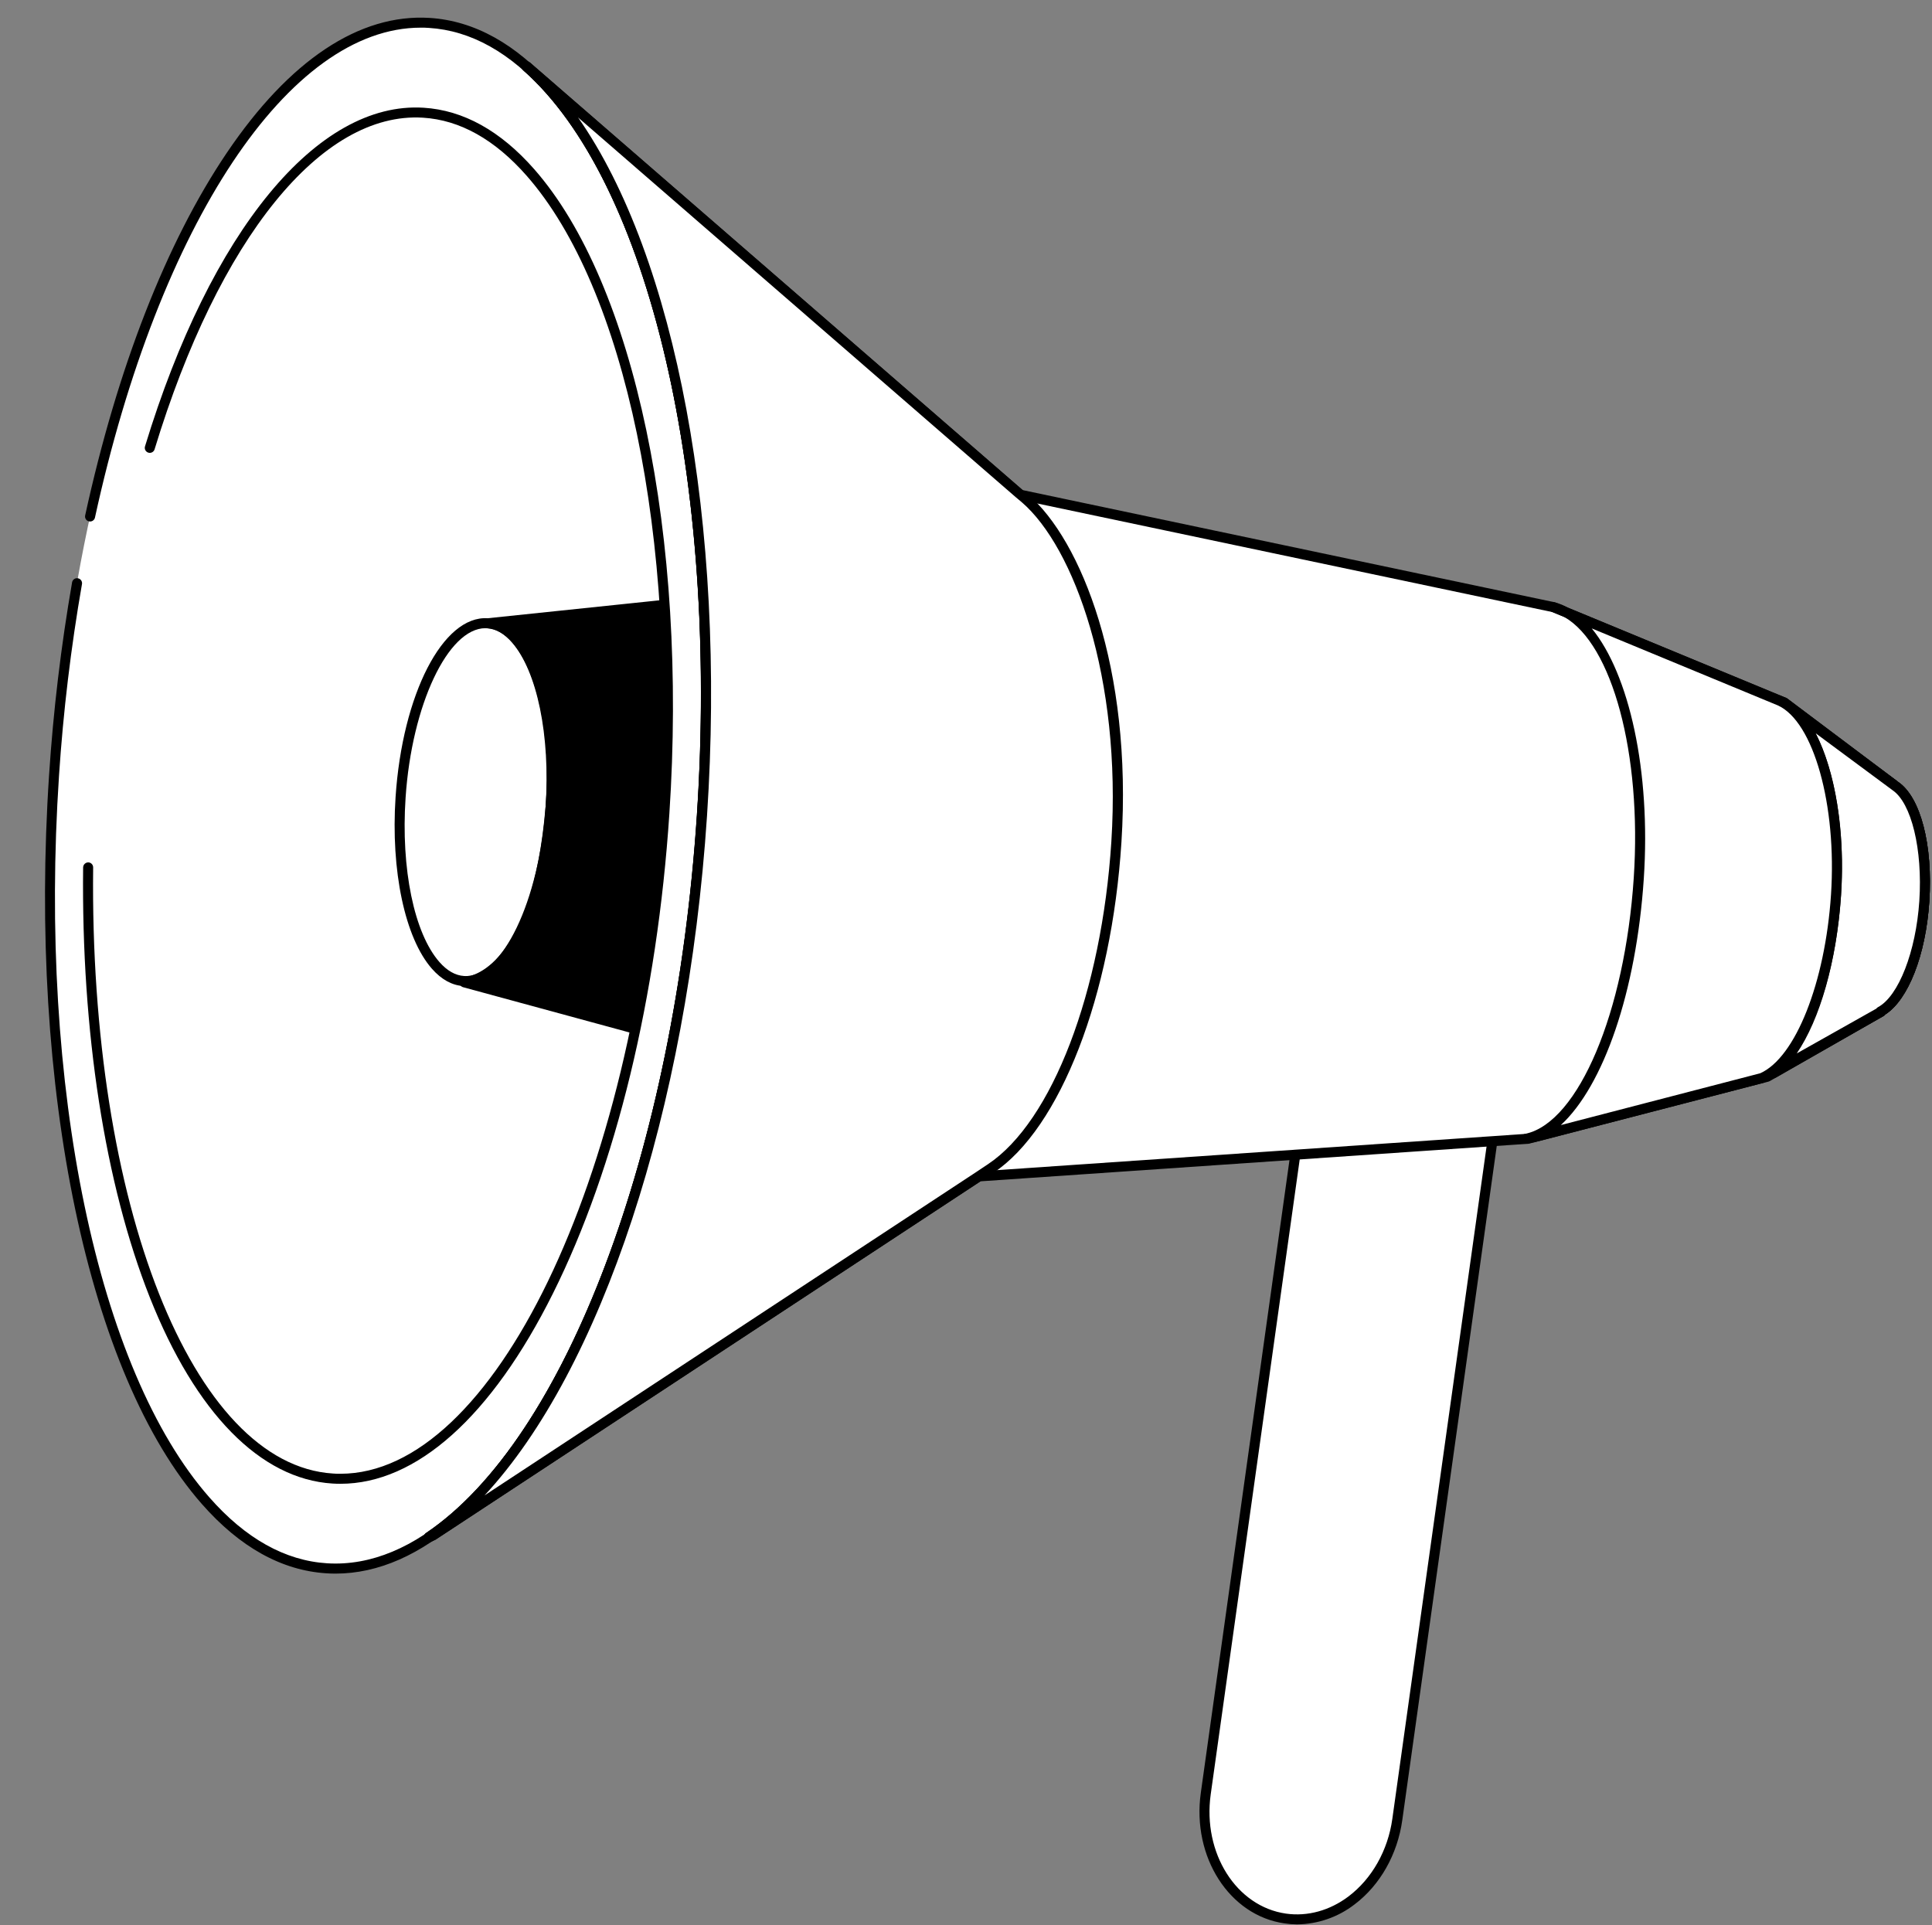
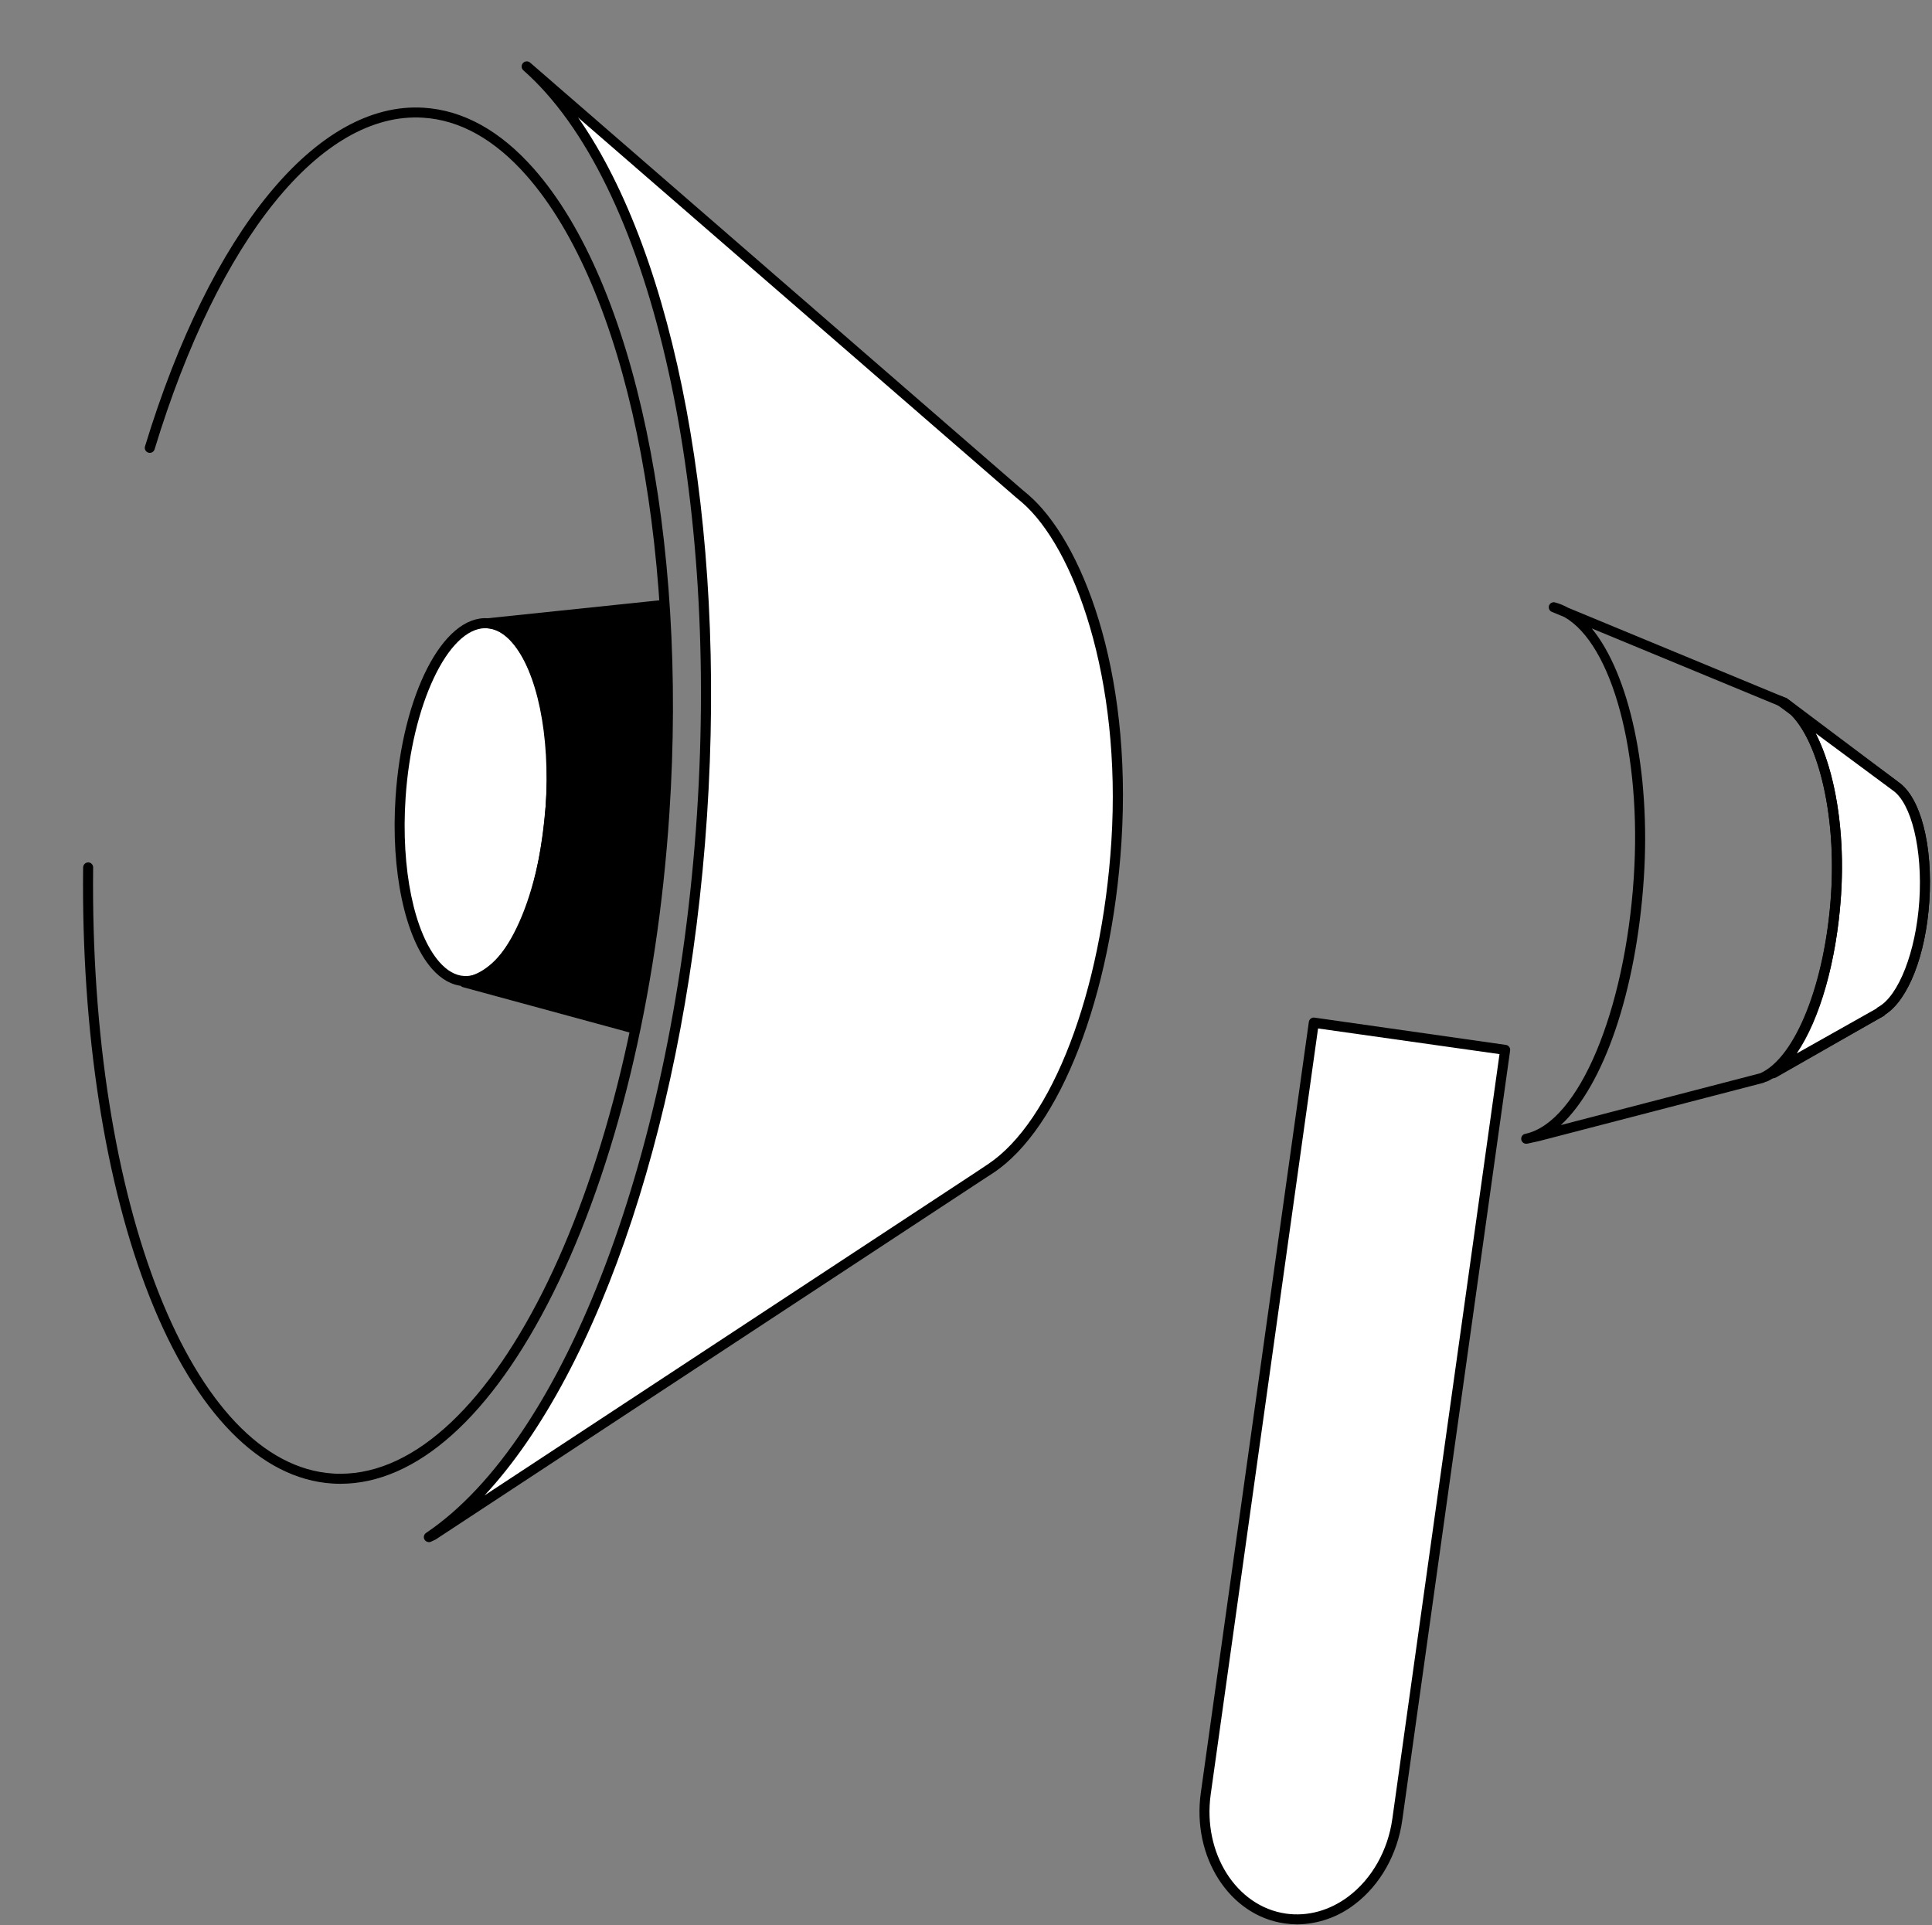
<svg xmlns="http://www.w3.org/2000/svg" width="850" height="847" viewBox="0 0 850 847" fill="none">
  <rect x="0" y="0" width="850" height="847" fill="#808080" stroke="none" />
  <path d="M565.481 844.11C588.831 847.42 610.941 827.87 614.761 800.53L662.211 461.91L578.021 449.91L530.481 789.14C526.701 816.29 542.331 840.82 565.481 844.11Z" fill="white" />
  <path d="M570.611 846.67C579.785 846.578 588.679 843.495 595.941 837.89C607.181 829.42 614.831 815.89 616.941 800.83L664.391 462.21C664.471 461.632 664.32 461.046 663.97 460.58C663.619 460.113 663.099 459.804 662.521 459.72L578.331 447.72C578.044 447.678 577.751 447.693 577.469 447.765C577.188 447.837 576.923 447.965 576.691 448.14C576.228 448.496 575.922 449.021 575.841 449.6L528.301 788.83C524.361 817.04 540.901 842.83 565.171 846.24C566.972 846.513 568.79 846.657 570.611 846.67ZM659.721 463.78L612.571 800.22C610.631 814.15 603.571 826.6 593.281 834.37C585.031 840.59 575.281 843.28 565.791 841.93C543.921 838.82 529.061 815.3 532.661 789.49L579.891 452.49L659.721 463.78Z" fill="black" />
-   <path d="M448.911 217.69L683.661 267.19L784.961 309.05L833.451 345.49L833.801 345.79C842.801 351.79 848.211 372.47 846.611 396.55C845.041 420.36 836.891 439.95 827.271 445.07H827.641L777.501 473.72L672.231 501L430.691 517.57L190.521 675.5L188.711 676.36C248.911 635.82 298.831 510.2 308.861 358.92C318.861 207.81 286.021 77.16 231.781 29.35V29.3L446.121 215.3L448.911 217.69Z" fill="white" />
-   <path d="M143.479 689.969C64.779 684.686 11.195 528.205 23.797 340.459C36.399 152.712 110.414 4.796 189.114 10.079C267.814 15.361 321.398 171.842 308.796 359.588C296.194 547.335 222.179 695.251 143.479 689.969Z" fill="white" />
-   <path d="M147.611 692.34C185.291 692.34 222.611 658.93 253.151 597.7C284.451 534.92 305.021 450.17 311.061 359.08C320.201 221.08 293.811 95.21 243.821 38.35C227.121 19.35 208.671 9.11 188.971 7.88C158.161 5.98 127.331 26.46 99.821 67.18C73.201 106.59 51.631 161.82 37.441 226.9C37.356 227.456 37.486 228.023 37.804 228.486C38.123 228.95 38.606 229.274 39.155 229.394C39.704 229.514 40.279 229.42 40.761 229.131C41.243 228.842 41.597 228.381 41.752 227.84C70.082 98 127.311 12.17 185.081 12.17C186.291 12.17 187.491 12.17 188.701 12.28C207.181 13.43 224.611 23.18 240.501 41.28C289.761 97.28 315.731 221.94 306.661 358.8C294.321 545.06 221.311 692.63 143.921 687.8C125.441 686.65 108.011 676.9 92.112 658.8C42.861 602.8 16.891 478.14 25.961 341.28C27.829 312.987 31.207 284.813 36.081 256.88C36.155 256.315 36.008 255.744 35.67 255.285C35.333 254.826 34.831 254.515 34.27 254.417C33.709 254.319 33.132 254.441 32.659 254.759C32.186 255.076 31.854 255.564 31.731 256.12C26.844 284.22 23.459 312.56 21.591 341.02C12.451 479.02 38.841 604.89 88.831 661.74C105.531 680.74 123.981 690.99 143.681 692.21C144.971 692.3 146.291 692.34 147.611 692.34Z" fill="black" />
  <path d="M149.782 652.82C183.192 652.82 216.262 623.25 243.292 569.04C270.972 513.52 289.162 438.59 294.492 358.04C302.582 236.04 279.232 124.7 235.002 74.4C220.202 57.56 203.832 48.47 186.362 47.4C139.632 44.47 92.672 101.58 63.792 196.4C63.708 196.677 63.679 196.968 63.707 197.256C63.736 197.544 63.821 197.824 63.957 198.079C64.094 198.335 64.279 198.561 64.503 198.744C64.727 198.928 64.985 199.066 65.262 199.15C65.539 199.234 65.83 199.263 66.118 199.234C66.406 199.206 66.686 199.121 66.941 198.985C67.197 198.848 67.422 198.663 67.606 198.439C67.79 198.215 67.928 197.957 68.012 197.68C96.262 104.9 141.452 49 186.082 51.78C202.342 52.78 217.692 61.38 231.692 77.31C275.182 126.77 298.082 236.85 290.082 357.75C279.362 519.6 216.822 648.4 149.782 648.41C148.692 648.41 147.612 648.41 146.532 648.31C84.672 644.46 39.302 529.82 40.982 381.65C40.986 381.36 40.932 381.073 40.825 380.803C40.717 380.534 40.558 380.289 40.355 380.082C40.153 379.875 39.911 379.71 39.644 379.596C39.378 379.482 39.091 379.423 38.802 379.42C38.224 379.432 37.673 379.663 37.259 380.065C36.845 380.468 36.599 381.013 36.572 381.59C35.752 453.81 46.172 521.01 65.912 570.82C86.052 621.66 114.582 650.74 146.252 652.71C147.432 652.79 148.612 652.82 149.782 652.82Z" fill="black" />
  <path d="M203.944 431.615C185.721 430.392 173.314 394.159 176.232 350.687C179.149 307.215 196.288 272.966 214.511 274.189C232.734 275.412 245.141 311.645 242.223 355.117C239.305 398.589 222.167 432.838 203.944 431.615Z" fill="white" />
  <path d="M204.912 433.88C224.242 433.88 241.492 399.71 244.452 355.13C246.592 322.76 240.322 293.13 228.452 279.64C224.282 274.89 219.612 272.32 214.592 272.01C194.922 270.7 177.042 305.35 174.032 350.72C171.882 383.1 178.162 412.72 190.032 426.22C194.202 430.96 198.872 433.53 203.892 433.84C204.232 433.87 204.572 433.88 204.912 433.88ZM213.582 276.38C213.832 276.38 214.072 276.38 214.322 276.38C218.142 276.61 221.782 278.68 225.152 282.52C236.272 295.17 242.152 323.52 240.052 354.81C237.302 396.29 220.862 430.54 204.162 429.41C200.352 429.18 196.712 427.11 193.342 423.28C182.212 410.63 176.342 382.28 178.442 350.98C181.152 310.15 197.082 276.38 213.582 276.38Z" fill="black" />
-   <path d="M188.712 678.57C189.033 678.568 189.351 678.497 189.642 678.36L191.452 677.51L191.732 677.36L431.422 519.74L672.422 503.21C672.556 503.2 672.69 503.18 672.822 503.15L778.082 475.87C778.271 475.822 778.453 475.748 778.622 475.65L828.732 447C829.023 446.843 829.27 446.616 829.452 446.34C839.542 439.88 847.252 420.24 848.812 396.69C850.462 371.85 844.972 350.69 835.142 344.04L834.892 343.82L786.292 307.29C786.141 307.181 785.98 307.088 785.812 307.01L684.502 265.15L684.082 265L449.892 215.62L233.242 27.62C232.795 27.222 232.208 27.018 231.611 27.053C231.013 27.088 230.454 27.358 230.057 27.805C229.659 28.252 229.455 28.838 229.489 29.436C229.524 30.033 229.795 30.592 230.242 30.99C285.652 79.83 316.332 211.56 306.582 358.76C296.812 506.21 248.912 633.1 187.392 674.52C187.011 674.788 186.725 675.169 186.574 675.61C186.424 676.05 186.417 676.527 186.555 676.972C186.693 677.416 186.968 677.806 187.341 678.084C187.714 678.362 188.166 678.515 188.632 678.52L188.712 678.57ZM671.872 498.83L430.542 515.38C430.164 515.408 429.799 515.532 429.482 515.74L213.192 658C264.332 603 302.462 488.84 311.062 359.11C319.592 230.33 297.202 113.11 254.332 51.79L447.462 219.36C447.751 219.601 448.094 219.769 448.462 219.85L683.002 269.3L783.862 311L832.362 347.48L832.582 347.65C840.942 353.22 845.922 373.73 844.422 396.42C842.942 418.67 835.292 438.32 826.232 443.14C825.935 443.306 825.679 443.534 825.482 443.81L776.662 471.7L671.872 498.83Z" fill="black" />
  <path d="M448.262 217.13L231.822 29.31V29.36C286.062 77.17 318.912 207.82 308.902 358.93C298.902 510.21 248.902 635.83 188.752 676.37L190.562 675.51L430.292 517.85L435.862 514.22C463.672 495.74 486.792 438.93 491.172 370.51C495.672 300.28 475.902 240.84 450.952 219.39L448.262 217.13Z" fill="white" />
  <path d="M188.712 678.501C189.033 678.499 189.351 678.428 189.642 678.291L191.452 677.441L191.732 677.291L431.512 519.621L437.082 515.991C466.442 496.481 489.082 438.041 493.382 370.581C498.292 293.931 475.582 237.581 452.382 217.651L449.682 215.391L233.262 27.571C232.815 27.173 232.228 26.969 231.631 27.004C231.034 27.038 230.474 27.309 230.077 27.756C229.679 28.203 229.475 28.789 229.509 29.387C229.544 29.984 229.815 30.543 230.262 30.941C285.672 79.781 316.352 211.511 306.602 358.711C296.832 506.161 248.932 633.051 187.412 674.471C187.031 674.739 186.745 675.12 186.594 675.561C186.444 676.001 186.437 676.478 186.575 676.922C186.713 677.367 186.988 677.756 187.361 678.035C187.734 678.313 188.186 678.466 188.652 678.471L188.712 678.501ZM254.332 51.691L446.822 218.691L449.522 220.951C472.582 240.781 493.522 298.441 488.952 370.241C484.712 436.401 462.882 493.471 434.622 512.241L429.082 515.931L213.182 657.931C264.322 602.931 302.452 488.771 311.052 359.041C319.592 230.231 297.202 112.981 254.332 51.691Z" fill="black" />
  <path d="M780.212 474.39C780.594 474.391 780.97 474.291 781.302 474.1L828.732 447C829.023 446.843 829.27 446.616 829.452 446.34C839.542 439.88 847.252 420.24 848.812 396.69C850.462 371.85 844.972 350.69 835.142 344.04L834.892 343.82L786.292 307.29C786.061 307.116 785.797 306.989 785.517 306.917C785.237 306.845 784.945 306.828 784.659 306.869C784.373 306.909 784.097 307.005 783.848 307.152C783.598 307.299 783.381 307.494 783.207 307.725C783.033 307.956 782.906 308.219 782.834 308.499C782.761 308.779 782.745 309.071 782.785 309.358C782.826 309.644 782.922 309.92 783.069 310.169C783.216 310.418 783.41 310.636 783.642 310.81L832.362 347.46L832.582 347.63C840.942 353.2 845.922 373.71 844.422 396.4C842.942 418.65 835.292 438.3 826.232 443.12C825.935 443.286 825.679 443.514 825.482 443.79L779.082 470.28C778.66 470.521 778.33 470.895 778.143 471.343C777.956 471.792 777.923 472.289 778.048 472.759C778.174 473.228 778.451 473.643 778.837 473.938C779.223 474.233 779.696 474.392 780.182 474.39H780.212Z" fill="black" />
  <path d="M776.921 473.65C792.601 465.43 805.191 432.65 807.761 393.8C810.491 352.66 799.401 316.16 783.371 308.46L833.451 345.46L833.801 345.76C842.801 351.76 848.211 372.44 846.611 396.52C845.041 420.33 836.891 439.92 827.271 445.04H827.641L776.921 473.65Z" fill="white" />
  <path d="M776.922 475.85C777.27 475.848 777.613 475.762 777.922 475.6C778.322 475.39 778.712 475.17 779.102 474.94L828.722 447C829.014 446.837 829.264 446.607 829.452 446.33C839.542 439.87 847.252 420.23 848.812 396.68C850.462 371.84 844.972 350.68 835.142 344.03L834.892 343.81L790.892 311.25C789 309.293 786.788 307.673 784.352 306.46C783.856 306.212 783.285 306.16 782.753 306.315C782.221 306.469 781.767 306.819 781.481 307.294C781.196 307.769 781.1 308.334 781.213 308.877C781.326 309.419 781.64 309.899 782.092 310.22L788.202 314.74C800.442 327.41 807.852 359.54 805.592 393.64C803.132 430.88 791.432 462.36 776.962 471.1L775.872 471.72C775.446 471.958 775.112 472.33 774.921 472.779C774.73 473.227 774.694 473.726 774.818 474.198C774.941 474.669 775.218 475.086 775.604 475.384C775.99 475.681 776.464 475.841 776.952 475.84L776.922 475.85ZM825.492 443.77L790.492 463.48C800.692 448.48 808.022 423.18 809.962 393.95C811.842 365.68 807.332 339.23 798.782 322.59L832.362 347.46L832.582 347.63C840.942 353.2 845.922 373.71 844.422 396.4C842.942 418.65 835.292 438.3 826.232 443.12C825.939 443.279 825.686 443.501 825.492 443.77Z" fill="black" />
-   <path d="M676.082 500L671.552 501C696.262 495.81 717.062 446.06 721.012 386.38C725.012 325.52 708.292 273.83 683.672 267.18L687.052 268.58L783.082 308.33C799.252 315.75 810.482 352.42 807.742 393.8C805.102 433.73 791.372 467.29 775.102 474.3L676.082 500Z" fill="white" />
  <path d="M671.542 503.21C671.693 503.208 671.844 503.191 671.992 503.16L672.332 503.09L676.542 502.17H676.622L775.672 476.45L775.992 476.34C793.272 468.9 807.242 435.02 809.992 393.97C812.772 352.07 801.612 314.4 783.992 306.35L689.792 267.35C688.034 266.358 686.159 265.589 684.212 265.06C683.668 264.901 683.083 264.958 682.581 265.219C682.078 265.48 681.695 265.925 681.512 266.461C681.329 266.997 681.36 267.583 681.598 268.097C681.836 268.611 682.264 269.013 682.792 269.22L688.252 271.48C709.252 283.48 722.412 331.48 718.782 386.25C714.872 445.25 694.512 493.55 671.372 498.78L671.051 498.85C670.509 498.954 670.026 499.258 669.697 499.702C669.368 500.146 669.219 500.697 669.278 501.247C669.337 501.796 669.601 502.302 670.017 502.666C670.432 503.03 670.969 503.224 671.522 503.21H671.542ZM774.402 472.21L686.702 495C705.442 477.73 719.902 436.36 723.202 386.56C726.342 339.24 716.792 296.56 700.302 276.48L782.252 310.39C797.912 317.57 808.182 354.17 805.562 393.67C803.002 432.37 789.902 465.35 774.402 472.21Z" fill="black" />
  <path d="M214.462 274.21C232.692 275.34 245.912 311.57 242.252 354.98C236.112 427.79 207.742 431.89 204.252 432.12C204.192 432.12 204.192 432.21 204.252 432.22L278.252 452.35C290.818 391.161 295.133 328.565 291.082 266.23L214.462 274.21Z" fill="black" />
  <path d="M278.242 454.55C278.648 454.55 279.047 454.436 279.392 454.22C279.646 454.064 279.866 453.857 280.038 453.613C280.21 453.369 280.33 453.092 280.392 452.8C293.001 391.414 297.333 328.616 293.272 266.08C293.252 265.785 293.173 265.498 293.039 265.235C292.905 264.972 292.719 264.739 292.492 264.55C292.269 264.355 292.008 264.209 291.726 264.121C291.443 264.034 291.146 264.006 290.852 264.04L214.222 272.04C213.665 272.087 213.147 272.345 212.773 272.76C212.399 273.176 212.197 273.718 212.208 274.277C212.22 274.836 212.444 275.37 212.834 275.77C213.225 276.169 213.753 276.406 214.312 276.43C218.312 276.67 222.062 278.87 225.582 282.95C236.762 295.95 242.582 324.79 240.042 354.82C234.042 425.9 207.182 429.74 204.142 429.94C203.615 429.98 203.118 430.201 202.735 430.565C202.352 430.93 202.107 431.415 202.042 431.94C202.004 432.475 202.153 433.006 202.463 433.444C202.773 433.881 203.225 434.198 203.742 434.34L277.652 454.45C277.843 454.509 278.041 454.543 278.242 454.55ZM289.082 268.66C292.797 329.259 288.602 390.085 276.602 449.6L212.222 432.09C222.812 426.93 239.852 410.09 244.492 355.17C247.152 323.55 241.062 294.06 228.972 280.05C227.499 278.316 225.819 276.768 223.972 275.44L289.082 268.66Z" fill="black" />
</svg>